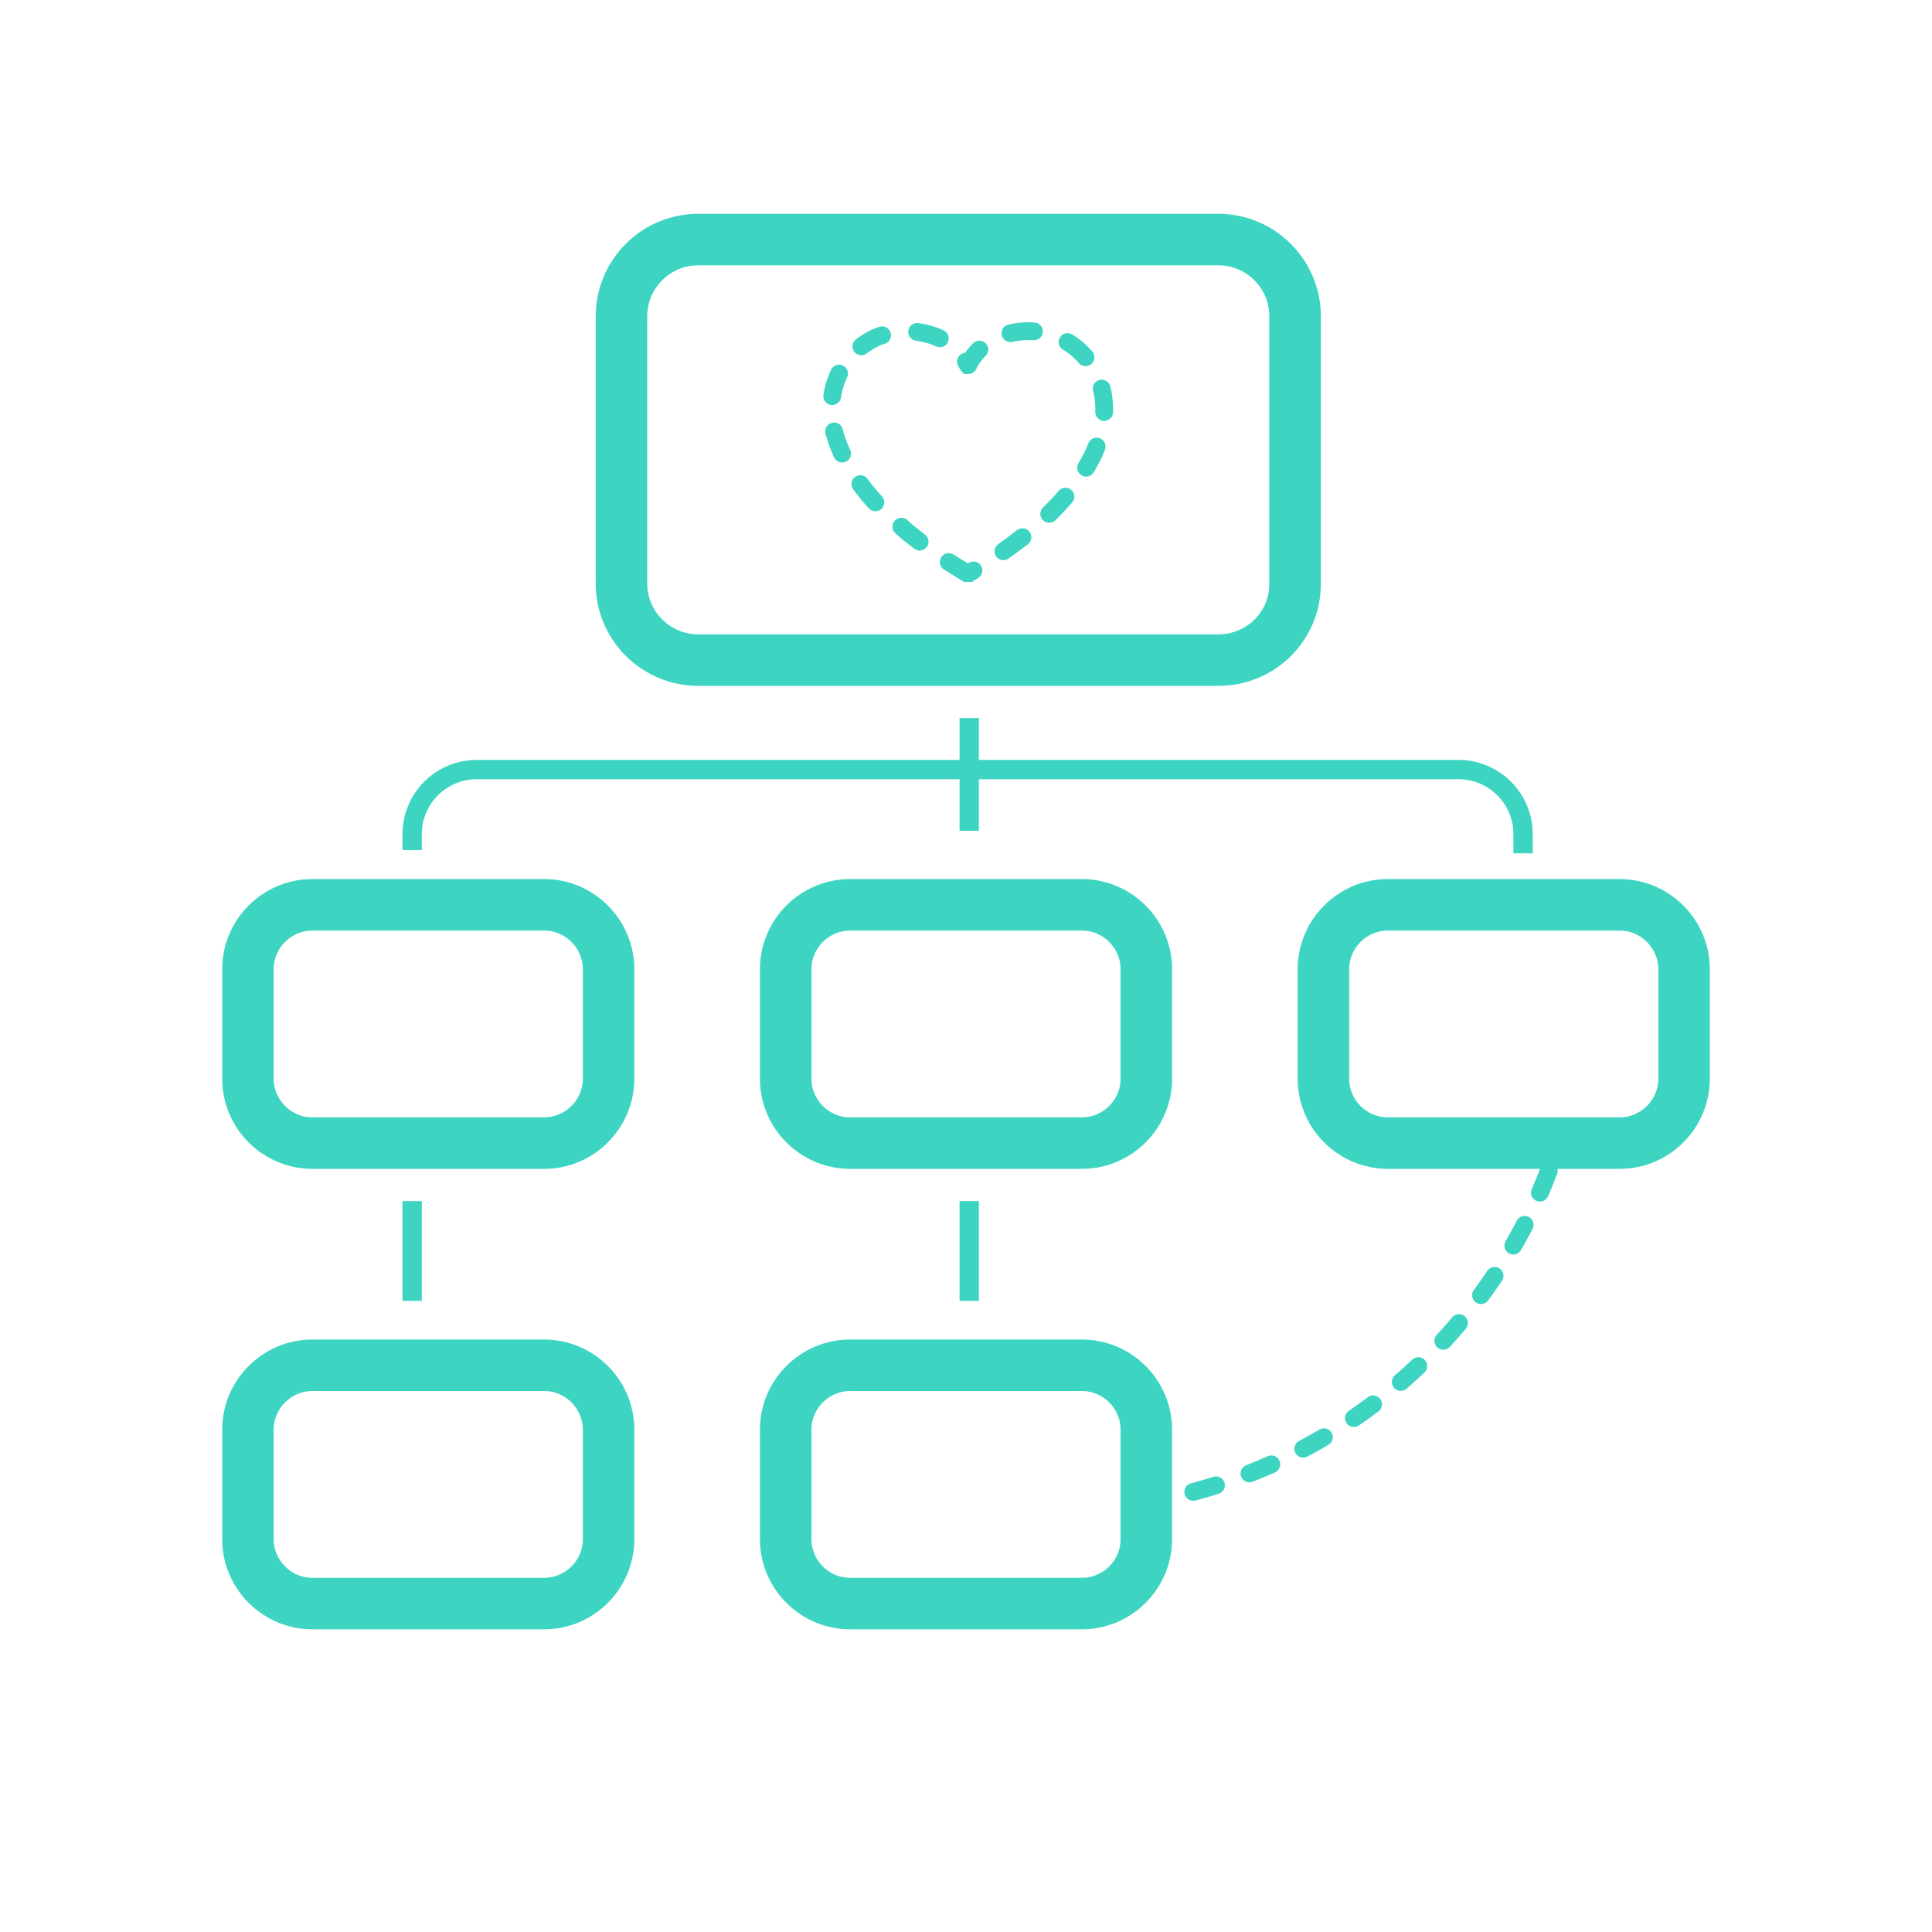
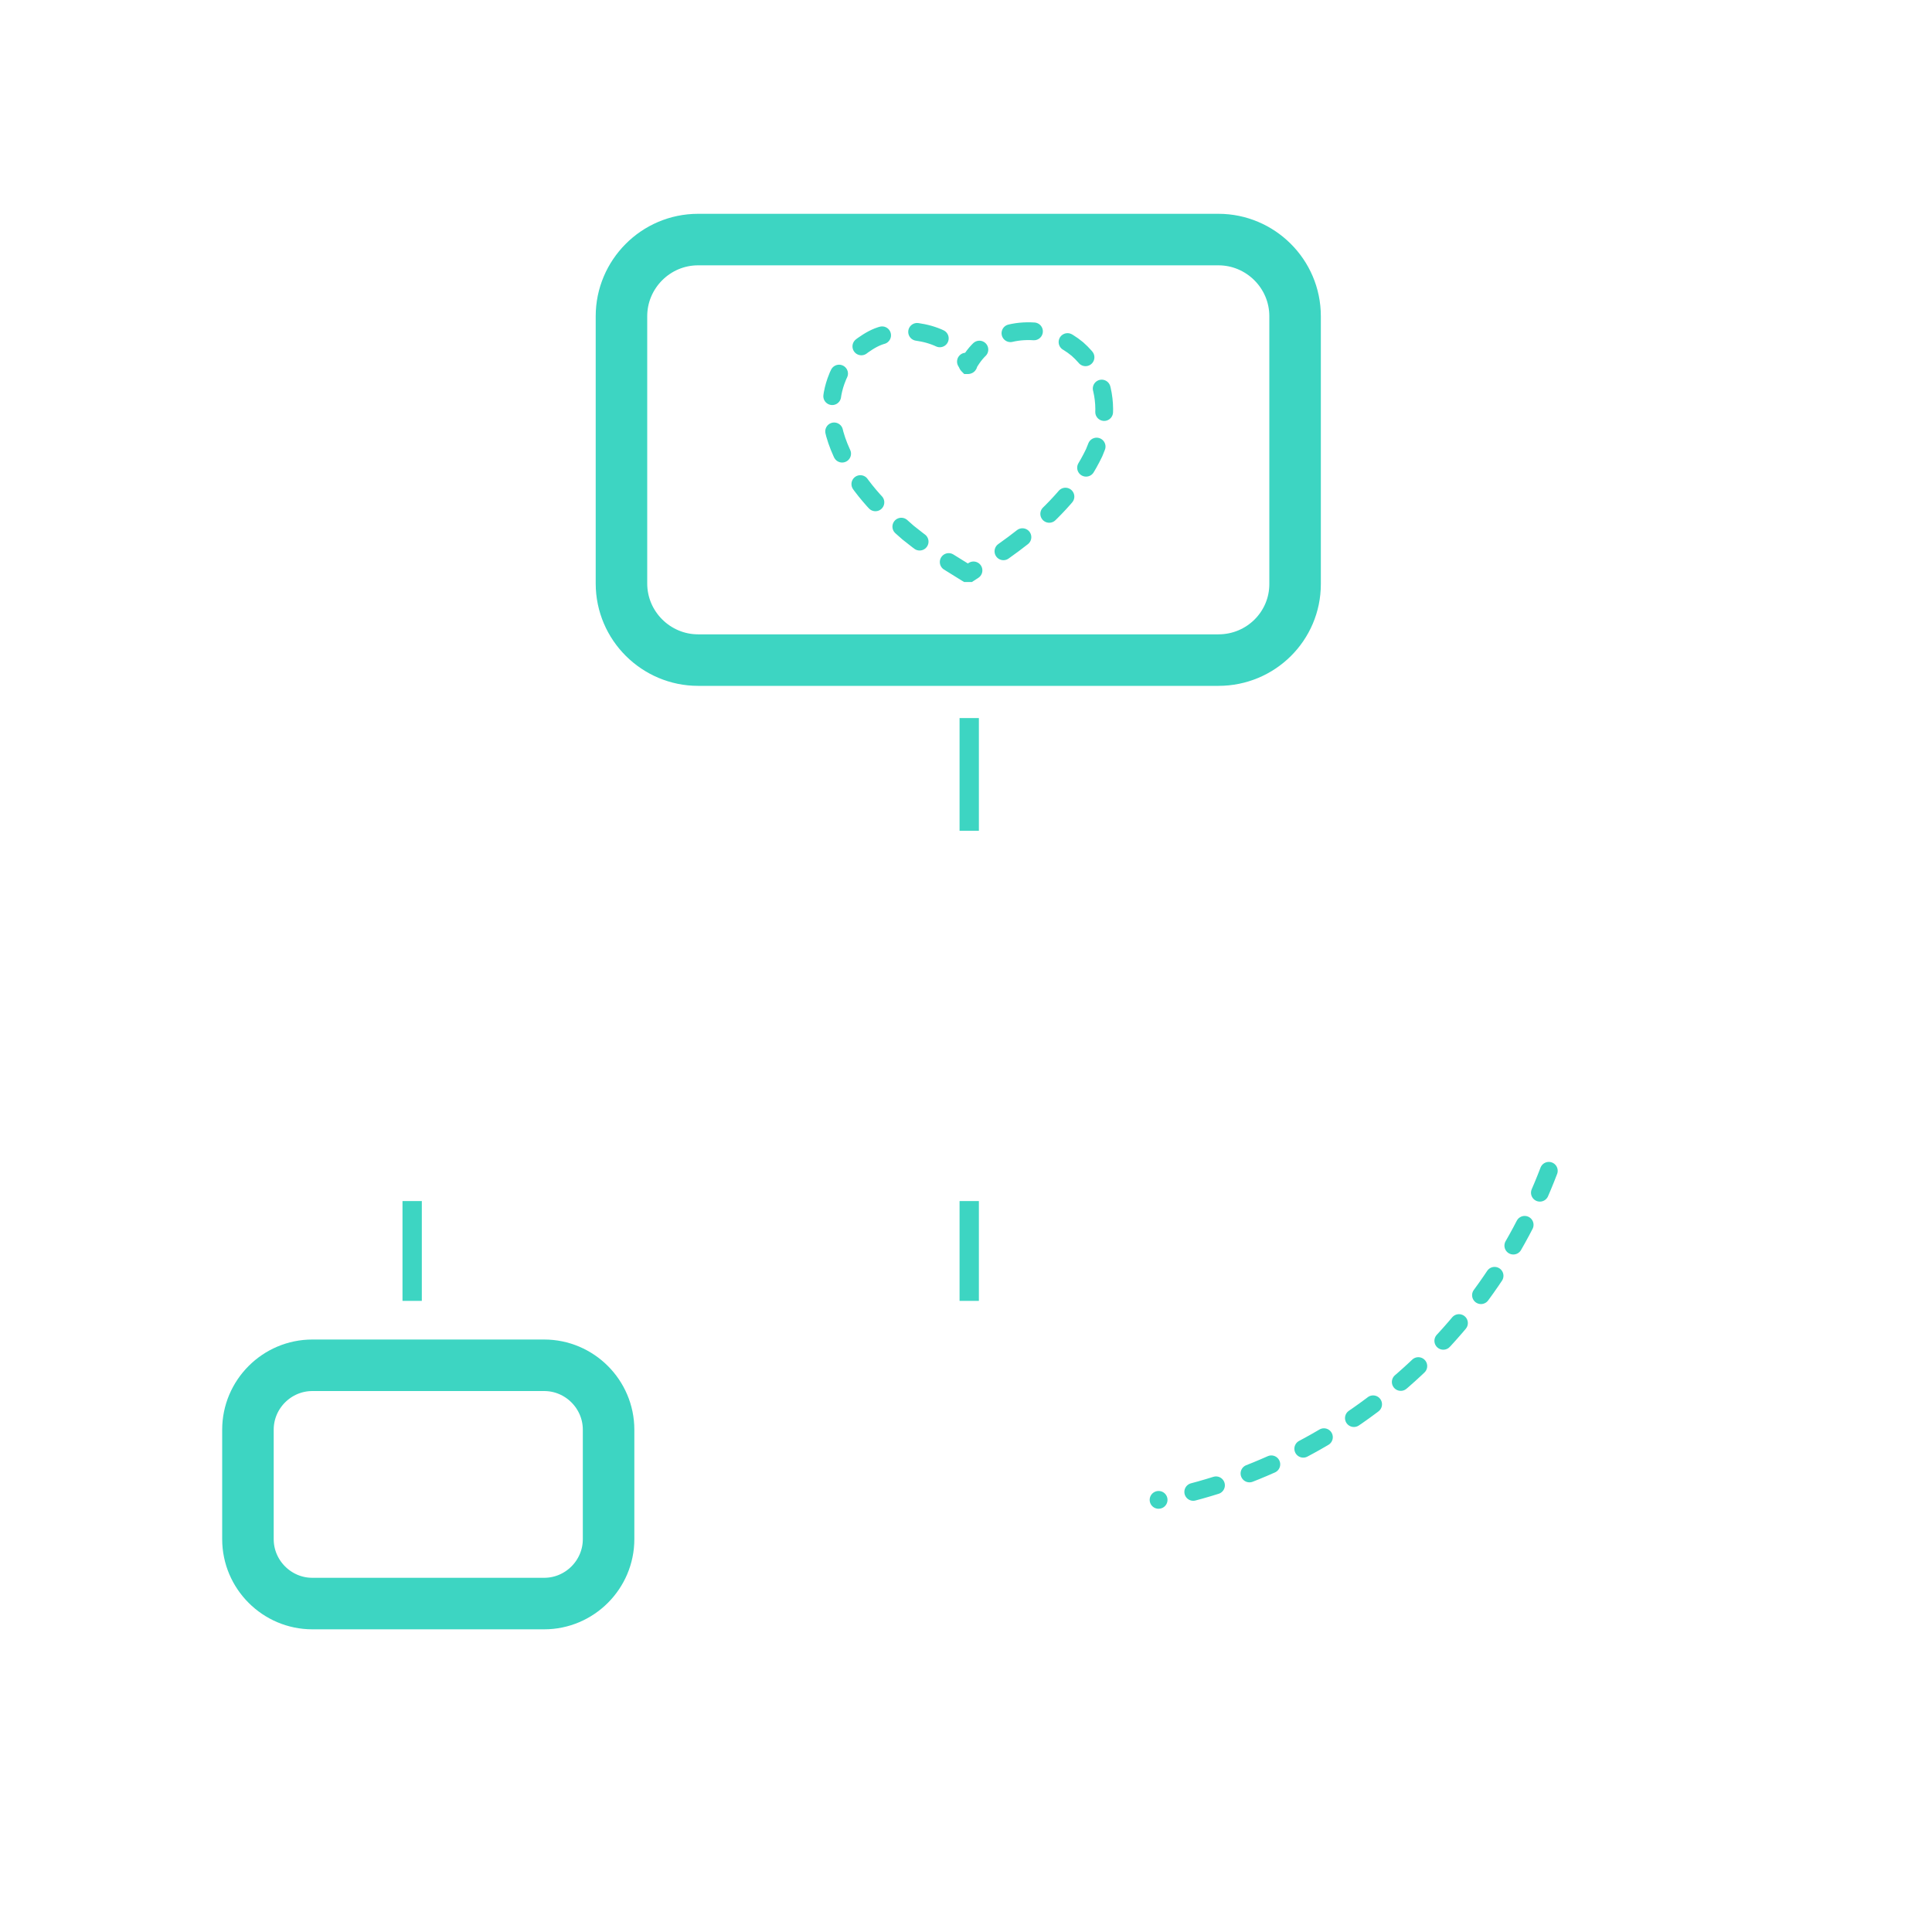
<svg xmlns="http://www.w3.org/2000/svg" version="1.1" x="0px" y="0px" viewBox="0 0 300 300" style="enable-background:new 0 0 300 300;" xml:space="preserve">
  <style type="text/css">
	.st0{fill:none;stroke:#3DD5C2;stroke-width:8;stroke-miterlimit:10;}
	.st1{fill:none;stroke:#3DD5C2;stroke-width:3;stroke-miterlimit:10;}
	.st2{fill:none;stroke:#3DD5C2;stroke-width:2.759;stroke-linecap:round;stroke-miterlimit:10;stroke-dasharray:3.678,5.517;}
</style>
  <g id="Layer_3">
    <path class="st0" d="M189.2,102.5h-80.8c-6.5,0-11.9-5.3-11.9-11.9V49.1c0-6.5,5.3-11.9,11.9-11.9h80.8c6.5,0,11.9,5.3,11.9,11.9   v41.6C201.1,97.2,195.8,102.5,189.2,102.5z" />
    <g>
-       <path class="st0" d="M84.5,177.5h-36c-5.5,0-10-4.5-10-10v-17c0-5.5,4.5-10,10-10h36c5.5,0,10,4.5,10,10v17    C94.5,173,90,177.5,84.5,177.5z" />
-       <path class="st0" d="M168,177.5h-36c-5.5,0-10-4.5-10-10v-17c0-5.5,4.5-10,10-10h36c5.5,0,10,4.5,10,10v17    C178,173,173.5,177.5,168,177.5z" />
-       <path class="st0" d="M251.5,177.5h-36c-5.5,0-10-4.5-10-10v-17c0-5.5,4.5-10,10-10h36c5.5,0,10,4.5,10,10v17    C261.5,173,257,177.5,251.5,177.5z" />
+       </g>
+     <g>
+       <path class="st0" d="M84.5,249h-36c-5.5,0-10-4.5-10-10v-17c0-5.5,4.5-10,10-10h36c5.5,0,10,4.5,10,10v17    C94.5,244.5,90,249,84.5,249z" />
    </g>
    <g>
-       <path class="st0" d="M84.5,249h-36c-5.5,0-10-4.5-10-10v-17c0-5.5,4.5-10,10-10h36c5.5,0,10,4.5,10,10v17    C94.5,244.5,90,249,84.5,249z" />
-       <path class="st0" d="M168,249h-36c-5.5,0-10-4.5-10-10v-17c0-5.5,4.5-10,10-10h36c5.5,0,10,4.5,10,10v17    C178,244.5,173.5,249,168,249z" />
-     </g>
-     <g>
-       <path class="st1" d="M64,132v-2.5c0-5.5,4.5-10,10-10h152.5c5.5,0,10,4.5,10,10v3" />
      <line class="st1" x1="150.5" y1="111.5" x2="150.5" y2="129" />
    </g>
    <line class="st1" x1="150.5" y1="186.5" x2="150.5" y2="202" />
    <line class="st1" x1="64" y1="186.5" x2="64" y2="202" />
    <path class="st2" d="M240.5,181.8c-9.9,26-32.7,45.7-60.6,51.1" />
    <g id="bBsbPF_4_">
      <g>
        <path class="st2" d="M150.5,89c-0.1,0-0.3,0-0.4,0c-1-0.6-1.9-1.2-2.9-1.8c-2.2-1.4-4.2-2.9-6.2-4.5c-1.6-1.4-3.2-2.8-4.7-4.3     c-1.8-1.9-3.4-4-4.7-6.3c-1.3-2.4-2.3-4.9-2.5-7.7c-0.1-1.8,0.1-3.5,0.7-5.2c0.8-2.3,2.2-4.2,4.2-5.6c1-0.7,2-1.3,3.2-1.6     c1.8-0.6,3.7-0.8,5.6-0.4c1.3,0.2,2.5,0.6,3.7,1.2c1.6,0.9,2.8,2.1,3.7,3.7c0,0.1,0.1,0.2,0.1,0.2c0.1,0,0.1-0.1,0.1-0.2     c0.7-1.2,1.5-2.2,2.6-3c2.4-1.7,5.2-2.3,8.1-2c2.3,0.3,4.4,1.2,6.2,2.7c1.7,1.5,2.9,3.3,3.6,5.5c0.6,2,0.7,4.1,0.4,6.1     c-0.3,1.6-0.8,3.1-1.4,4.5c-1.1,2.3-2.5,4.4-4.1,6.4c-1.6,1.9-3.4,3.7-5.3,5.3c-2,1.7-4.2,3.3-6.4,4.8     C152.9,87.5,151.7,88.2,150.5,89z" />
      </g>
    </g>
  </g>
  <g id="Layer_2">
</g>
</svg>